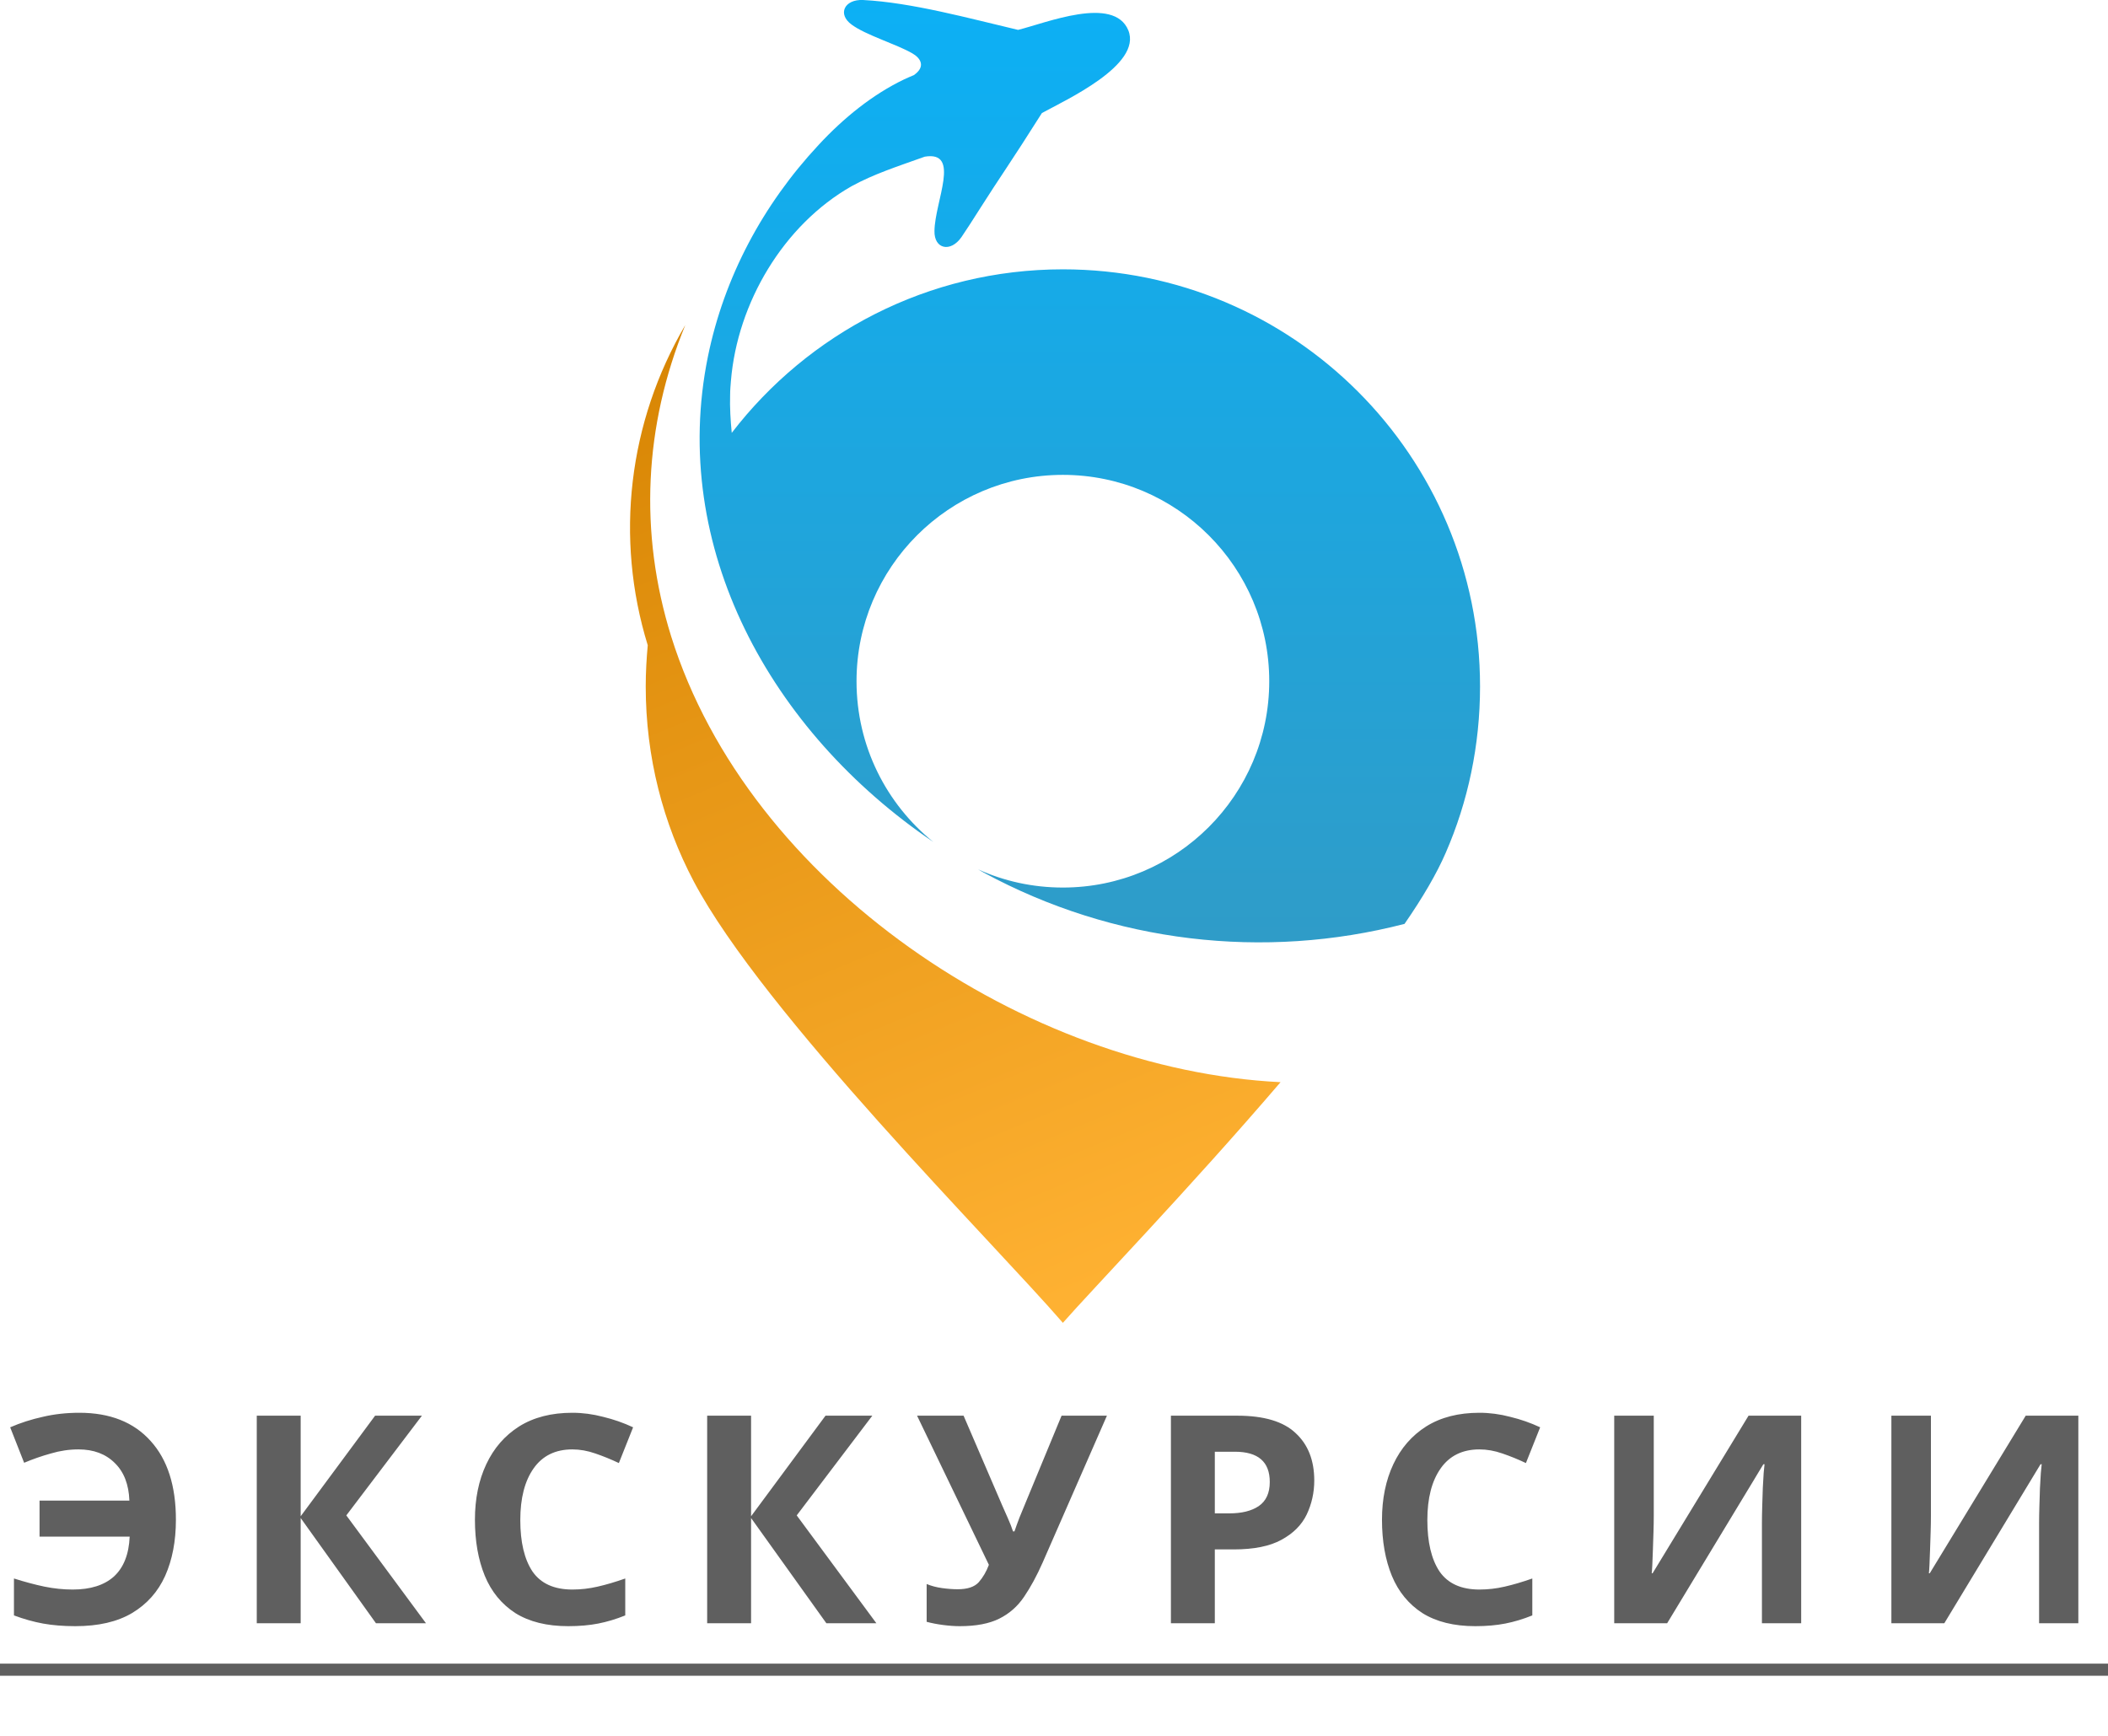
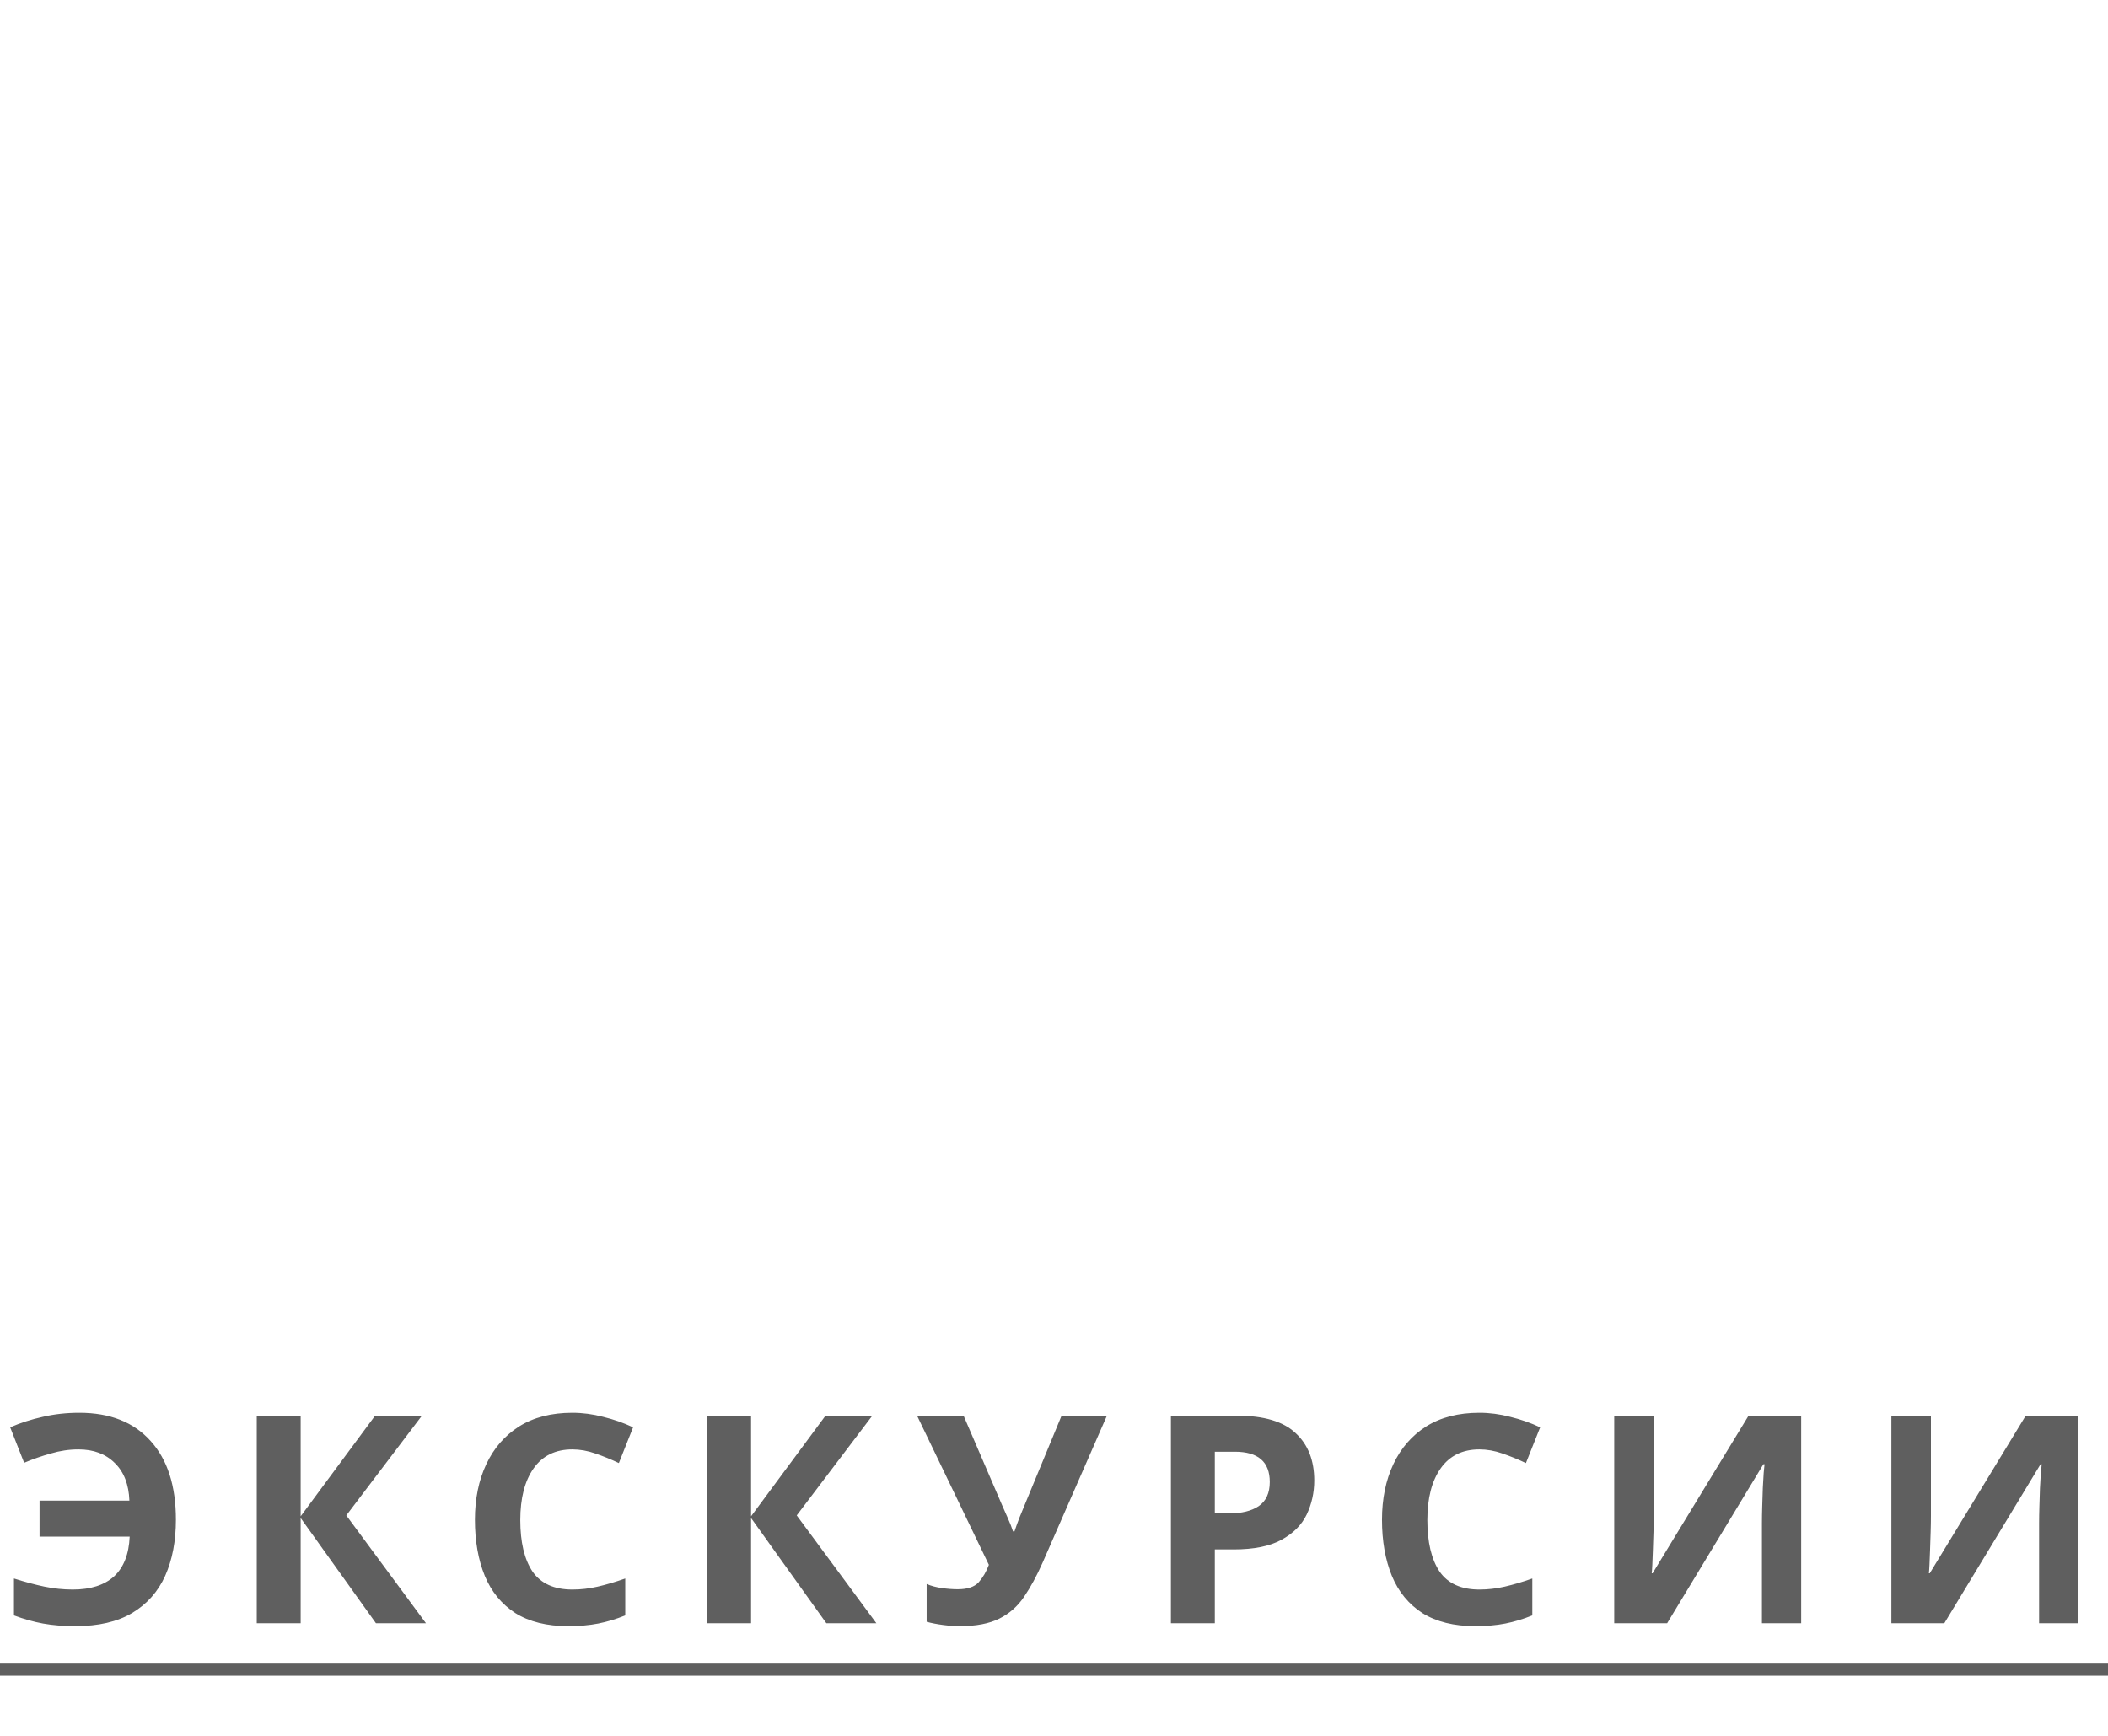
<svg xmlns="http://www.w3.org/2000/svg" width="522" height="430" viewBox="0 0 522 430" fill="none">
  <g clip-path="url(#clip0)">
-     <path fill-rule="evenodd" clip-rule="evenodd" d="M317.1 268C294.5 294.4 270.1 319.7 263.2 327.6C245.9 307.6 189.1 251 171.8 218.3C164.2 203.9 159.9 187.5 159.9 170C159.9 166.5 160.1 163.1 160.4 159.8C152.2 133.2 155.6 104.5 169.7 80.5C159.5 105.4 158.2 131.9 166.2 157.6C185.4 219 254.1 264.9 317.1 268Z" fill="url(#paint0_linear)" />
    <path fill-rule="evenodd" clip-rule="evenodd" d="M263.2 66.7C320.3 66.7 366.5 113 366.5 170C366.5 184.6 363.5 198.6 358 211.2C355.8 216.3 352.3 222.3 347.8 228.8C313 237.8 275.7 233.5 243.6 216.1C243.1 215.8 242.7 215.6 242.2 215.3C248.6 218.2 255.7 219.8 263.2 219.8C291.4 219.8 314.3 196.9 314.3 168.7C314.3 140.5 291.4 117.6 263.2 117.6C235 117.6 212.1 140.5 212.1 168.7C212.1 184.8 219.5 199.1 231.1 208.5C190.7 181.1 165.7 135.5 175.3 88.3C179.3 68.7 188.9 50.7 202.7 35.9C208.9 29.2 216.1 23.4 223.8 19.7C225.1 19.1 224.9 19.2 226.3 18.6C229.3 16.5 228 14.4 225.9 13.2C221.9 10.9 214.4 8.7 210.9 6.1C207.3 3.5 209.1 -0.2 213.7 -3.3753e-05C225.7 0.6 240.2 4.6 252.1 7.4C259 5.7 275.8 -1.2 279.4 7.5C282.9 16.1 263.8 24.8 258 28C250.5 39.9 247.2 44.5 242.9 51.3C240.8 54.6 239.2 57.1 238.1 58.7C235.4 62.6 231.3 61.7 231.4 57.2C231.5 49.8 238 37.3 229 38.8C222 41.3 216.4 43.1 210.9 46.1C194 55.7 182.6 75 181 94.3C180.9 95.5 180.8 96.6 180.8 97.8C180.7 100.9 180.9 104.1 181.2 107.2C200.1 82.6 229.8 66.7 263.2 66.7Z" fill="url(#paint1_linear)" />
  </g>
  <path d="M19.44 358.944C17.136 358.944 14.856 359.28 12.6 359.952C10.344 360.576 8.136 361.344 5.976 362.256L2.52 353.472C5.064 352.368 7.752 351.504 10.584 350.88C13.416 350.208 16.44 349.872 19.656 349.872C27.24 349.872 33.12 352.2 37.296 356.856C41.472 361.464 43.56 367.968 43.56 376.368C43.56 381.648 42.672 386.28 40.896 390.264C39.12 394.2 36.384 397.272 32.688 399.48C29.04 401.64 24.36 402.72 18.648 402.72C15.72 402.72 13.056 402.504 10.656 402.072C8.304 401.64 5.904 400.968 3.456 400.056V390.912C6.192 391.776 8.712 392.448 11.016 392.928C13.368 393.408 15.696 393.648 18 393.648C22.416 393.648 25.824 392.568 28.224 390.408C30.624 388.2 31.92 384.912 32.112 380.544H9.792V371.616H32.04C31.896 367.632 30.696 364.536 28.44 362.328C26.184 360.072 23.184 358.944 19.44 358.944ZM105.486 402H93.102L74.454 375.936V402H63.582V350.592H74.454V375.504L92.886 350.592H104.478L85.758 375.288L105.486 402ZM141.727 358.944C137.551 358.944 134.359 360.504 132.151 363.624C129.943 366.744 128.839 371.016 128.839 376.44C128.839 381.912 129.847 386.16 131.863 389.184C133.927 392.16 137.215 393.648 141.727 393.648C143.839 393.648 145.927 393.408 147.991 392.928C150.103 392.448 152.383 391.776 154.831 390.912V400.056C152.575 400.968 150.343 401.64 148.135 402.072C145.927 402.504 143.455 402.72 140.719 402.72C135.439 402.72 131.071 401.64 127.615 399.48C124.207 397.272 121.687 394.2 120.055 390.264C118.423 386.28 117.607 381.648 117.607 376.368C117.607 371.184 118.543 366.6 120.415 362.616C122.287 358.632 124.999 355.512 128.551 353.256C132.151 351 136.543 349.872 141.727 349.872C144.271 349.872 146.815 350.208 149.359 350.88C151.951 351.504 154.423 352.368 156.775 353.472L153.247 362.328C151.327 361.416 149.383 360.624 147.415 359.952C145.495 359.28 143.599 358.944 141.727 358.944ZM217.019 402H204.635L185.987 375.936V402H175.115V350.592H185.987V375.504L204.419 350.592H216.011L197.291 375.288L217.019 402ZM258.194 386.952C256.754 390.216 255.218 393.048 253.586 395.448C252.002 397.8 249.962 399.6 247.466 400.848C244.97 402.096 241.706 402.72 237.674 402.72C236.426 402.72 235.058 402.624 233.57 402.432C232.082 402.24 230.714 401.976 229.466 401.64V392.28C230.618 392.76 231.89 393.096 233.282 393.288C234.674 393.48 235.97 393.576 237.17 393.576C239.57 393.576 241.298 393 242.354 391.848C243.41 390.648 244.25 389.208 244.874 387.528L227.09 350.592H238.61L248.186 372.84C248.522 373.56 248.978 374.592 249.554 375.936C250.13 377.232 250.562 378.336 250.85 379.248H251.21C251.498 378.384 251.906 377.256 252.434 375.864C253.01 374.472 253.514 373.248 253.946 372.192L262.874 350.592H274.106L258.194 386.952ZM306.368 350.592C312.992 350.592 317.816 352.032 320.84 354.912C323.912 357.744 325.448 361.656 325.448 366.648C325.448 369.624 324.824 372.432 323.576 375.072C322.328 377.664 320.24 379.752 317.312 381.336C314.432 382.92 310.496 383.712 305.504 383.712H300.824V402H289.952V350.592H306.368ZM305.792 359.52H300.824V374.784H304.424C307.496 374.784 309.92 374.184 311.696 372.984C313.52 371.736 314.432 369.744 314.432 367.008C314.432 362.016 311.552 359.52 305.792 359.52ZM366.339 358.944C362.163 358.944 358.971 360.504 356.763 363.624C354.555 366.744 353.451 371.016 353.451 376.44C353.451 381.912 354.459 386.16 356.475 389.184C358.539 392.16 361.827 393.648 366.339 393.648C368.451 393.648 370.539 393.408 372.603 392.928C374.715 392.448 376.995 391.776 379.443 390.912V400.056C377.187 400.968 374.955 401.64 372.747 402.072C370.539 402.504 368.067 402.72 365.331 402.72C360.051 402.72 355.683 401.64 352.227 399.48C348.819 397.272 346.299 394.2 344.667 390.264C343.035 386.28 342.219 381.648 342.219 376.368C342.219 371.184 343.155 366.6 345.027 362.616C346.899 358.632 349.611 355.512 353.163 353.256C356.763 351 361.155 349.872 366.339 349.872C368.883 349.872 371.427 350.208 373.971 350.88C376.563 351.504 379.035 352.368 381.387 353.472L377.859 362.328C375.939 361.416 373.995 360.624 372.027 359.952C370.107 359.28 368.211 358.944 366.339 358.944ZM399.727 350.592H409.519V375.432C409.519 376.632 409.495 377.976 409.447 379.464C409.399 380.952 409.351 382.416 409.303 383.856C409.255 385.248 409.207 386.472 409.159 387.528C409.111 388.536 409.063 389.232 409.015 389.616H409.231L432.991 350.592H446.023V402H436.303V377.304C436.303 376.008 436.327 374.592 436.375 373.056C436.423 371.472 436.471 369.96 436.519 368.52C436.615 367.08 436.687 365.832 436.735 364.776C436.831 363.672 436.903 362.952 436.951 362.616H436.663L412.831 402H399.727V350.592ZM468.36 350.592H478.152V375.432C478.152 376.632 478.128 377.976 478.08 379.464C478.032 380.952 477.984 382.416 477.936 383.856C477.888 385.248 477.84 386.472 477.792 387.528C477.744 388.536 477.696 389.232 477.648 389.616H477.864L501.624 350.592H514.656V402H504.936V377.304C504.936 376.008 504.96 374.592 505.008 373.056C505.056 371.472 505.104 369.96 505.152 368.52C505.248 367.08 505.32 365.832 505.368 364.776C505.464 363.672 505.536 362.952 505.584 362.616H505.296L481.464 402H468.36V350.592Z" fill="#5F5F5F" />
  <rect y="412" width="522" height="3" fill="#5F5F5F" />
  <defs>
    <linearGradient id="paint0_linear" x1="264" y1="328" x2="165.5" y2="88" gradientUnits="userSpaceOnUse">
      <stop stop-color="#FFB233" />
      <stop offset="1" stop-color="#D88604" />
    </linearGradient>
    <linearGradient id="paint1_linear" x1="270" y1="233" x2="270" y2="-6.87354e-06" gradientUnits="userSpaceOnUse">
      <stop stop-color="#2F9CC8" />
      <stop offset="1" stop-color="#0CB0F5" />
    </linearGradient>
    <clipPath id="clip0">
-       <rect width="210.6" height="327.6" fill="white" transform="translate(156)" />
-     </clipPath>
+       </clipPath>
  </defs>
</svg>